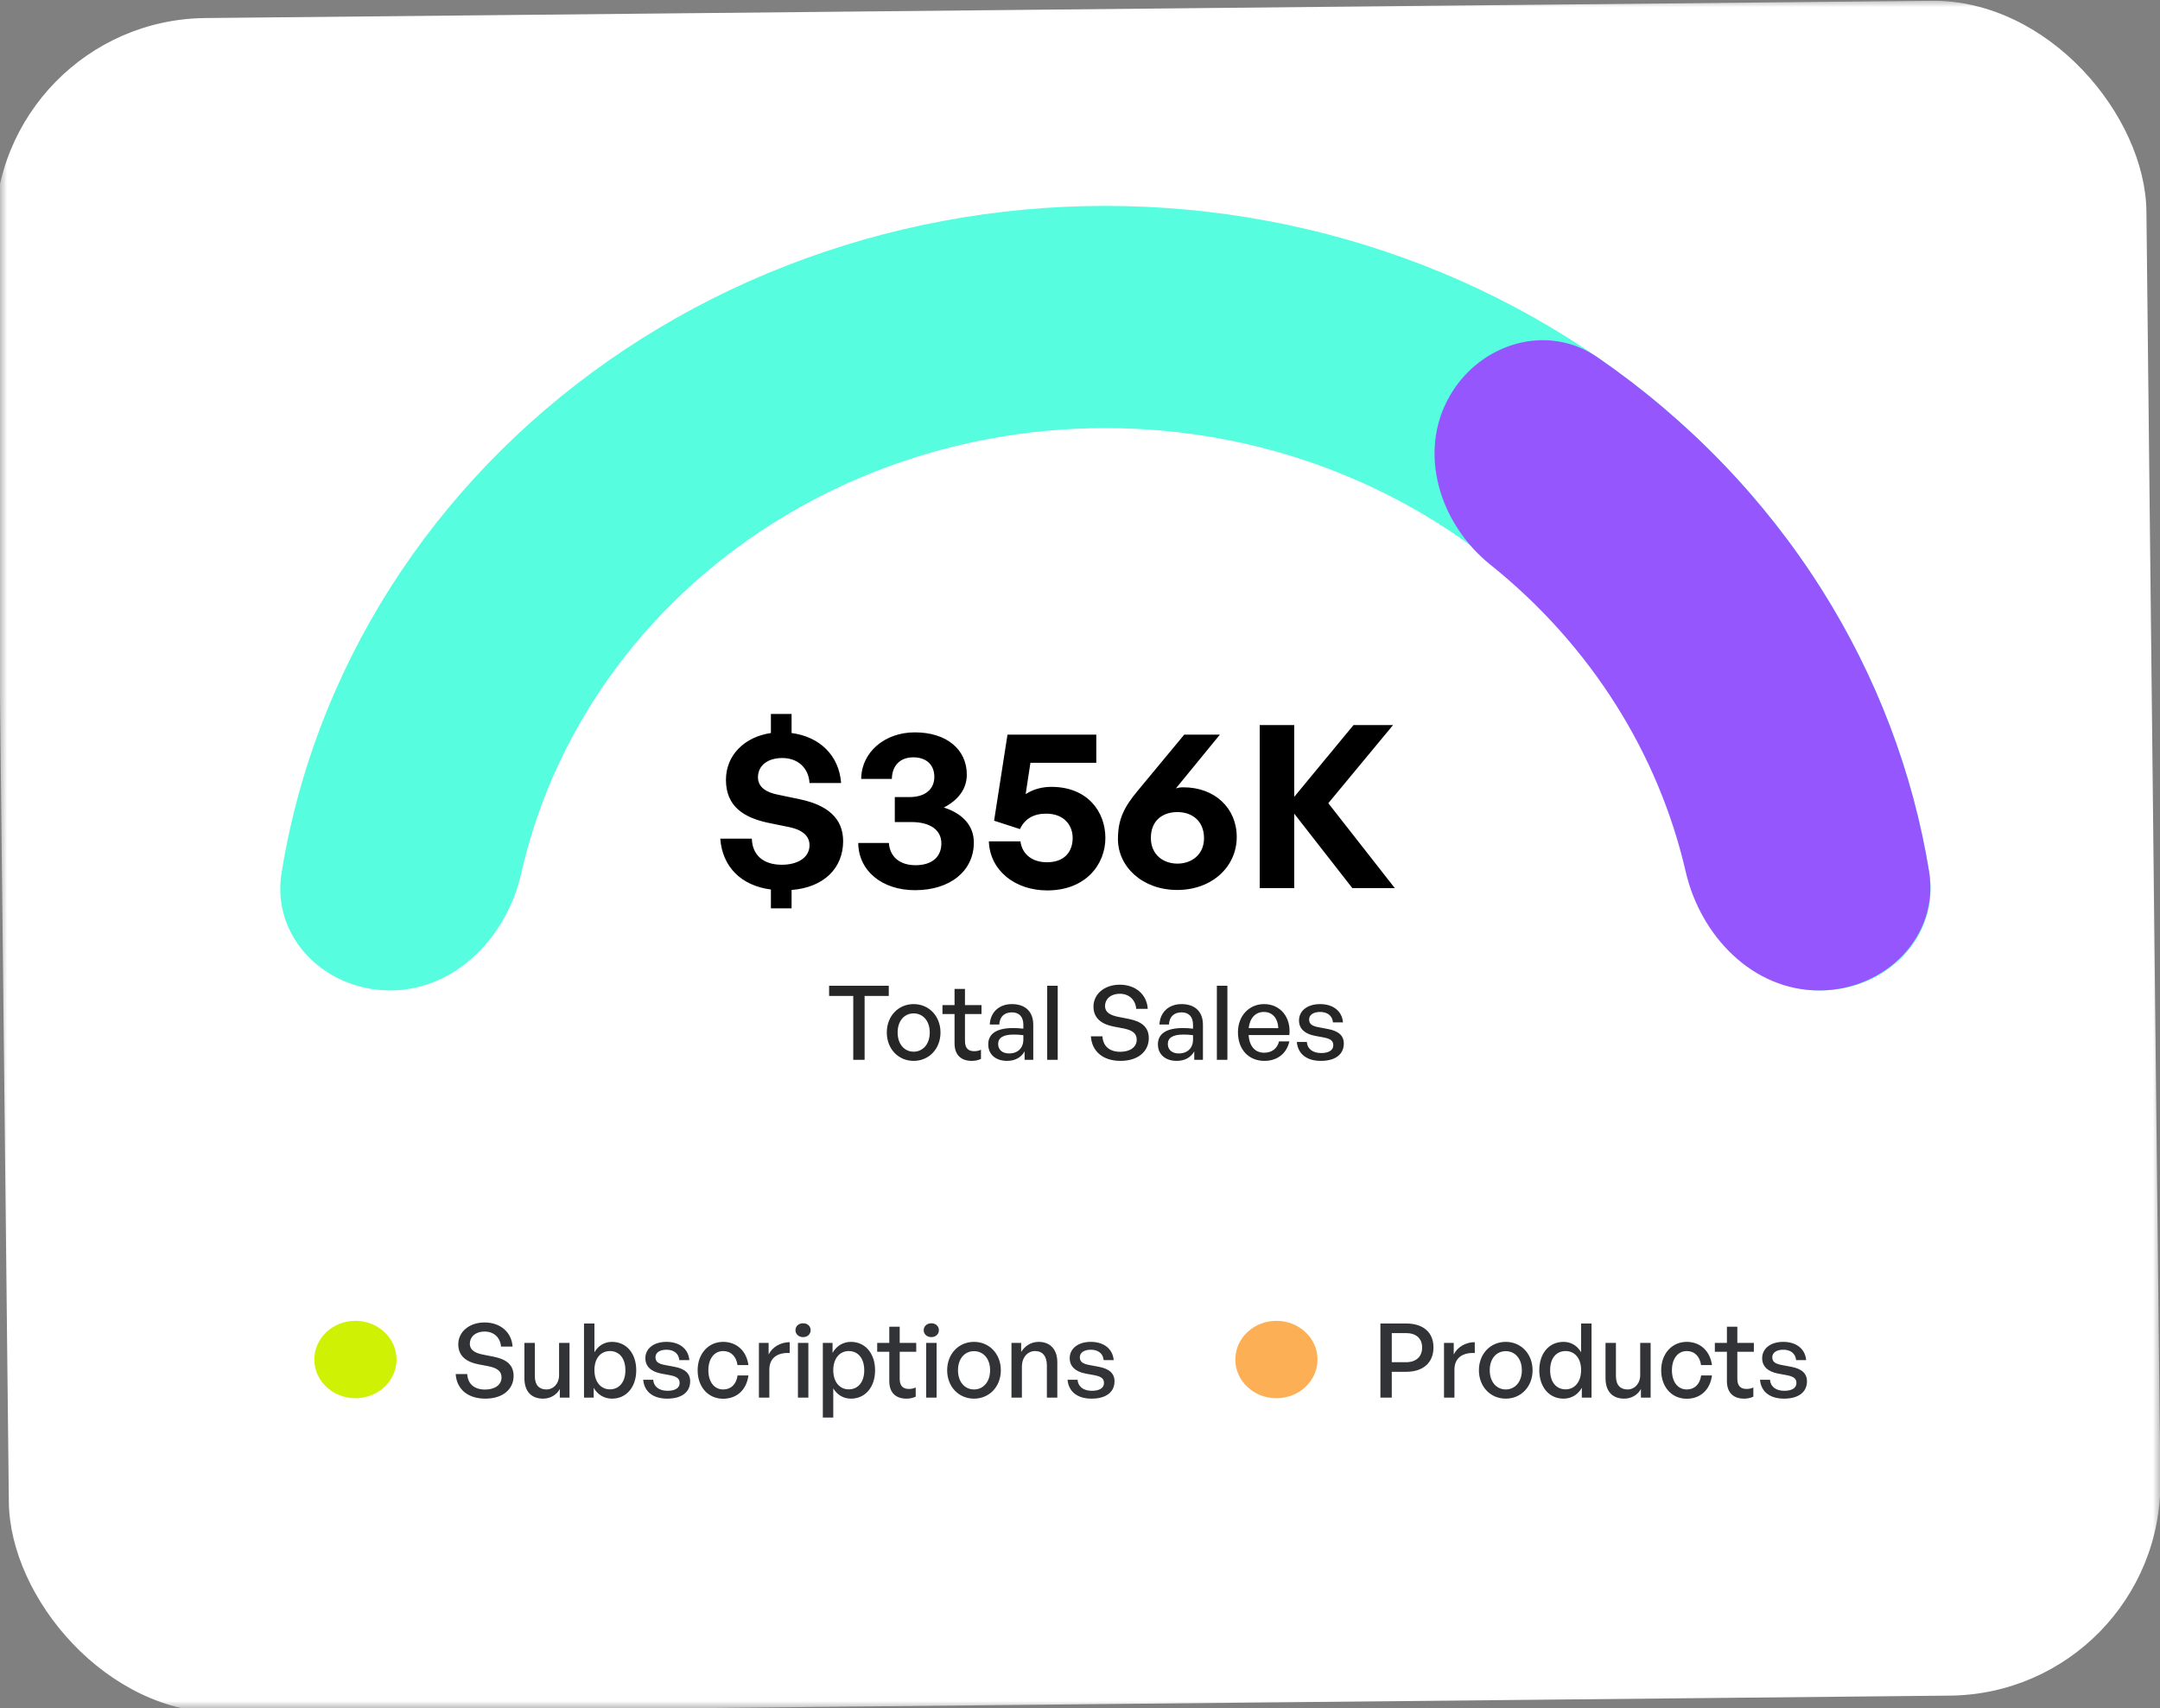
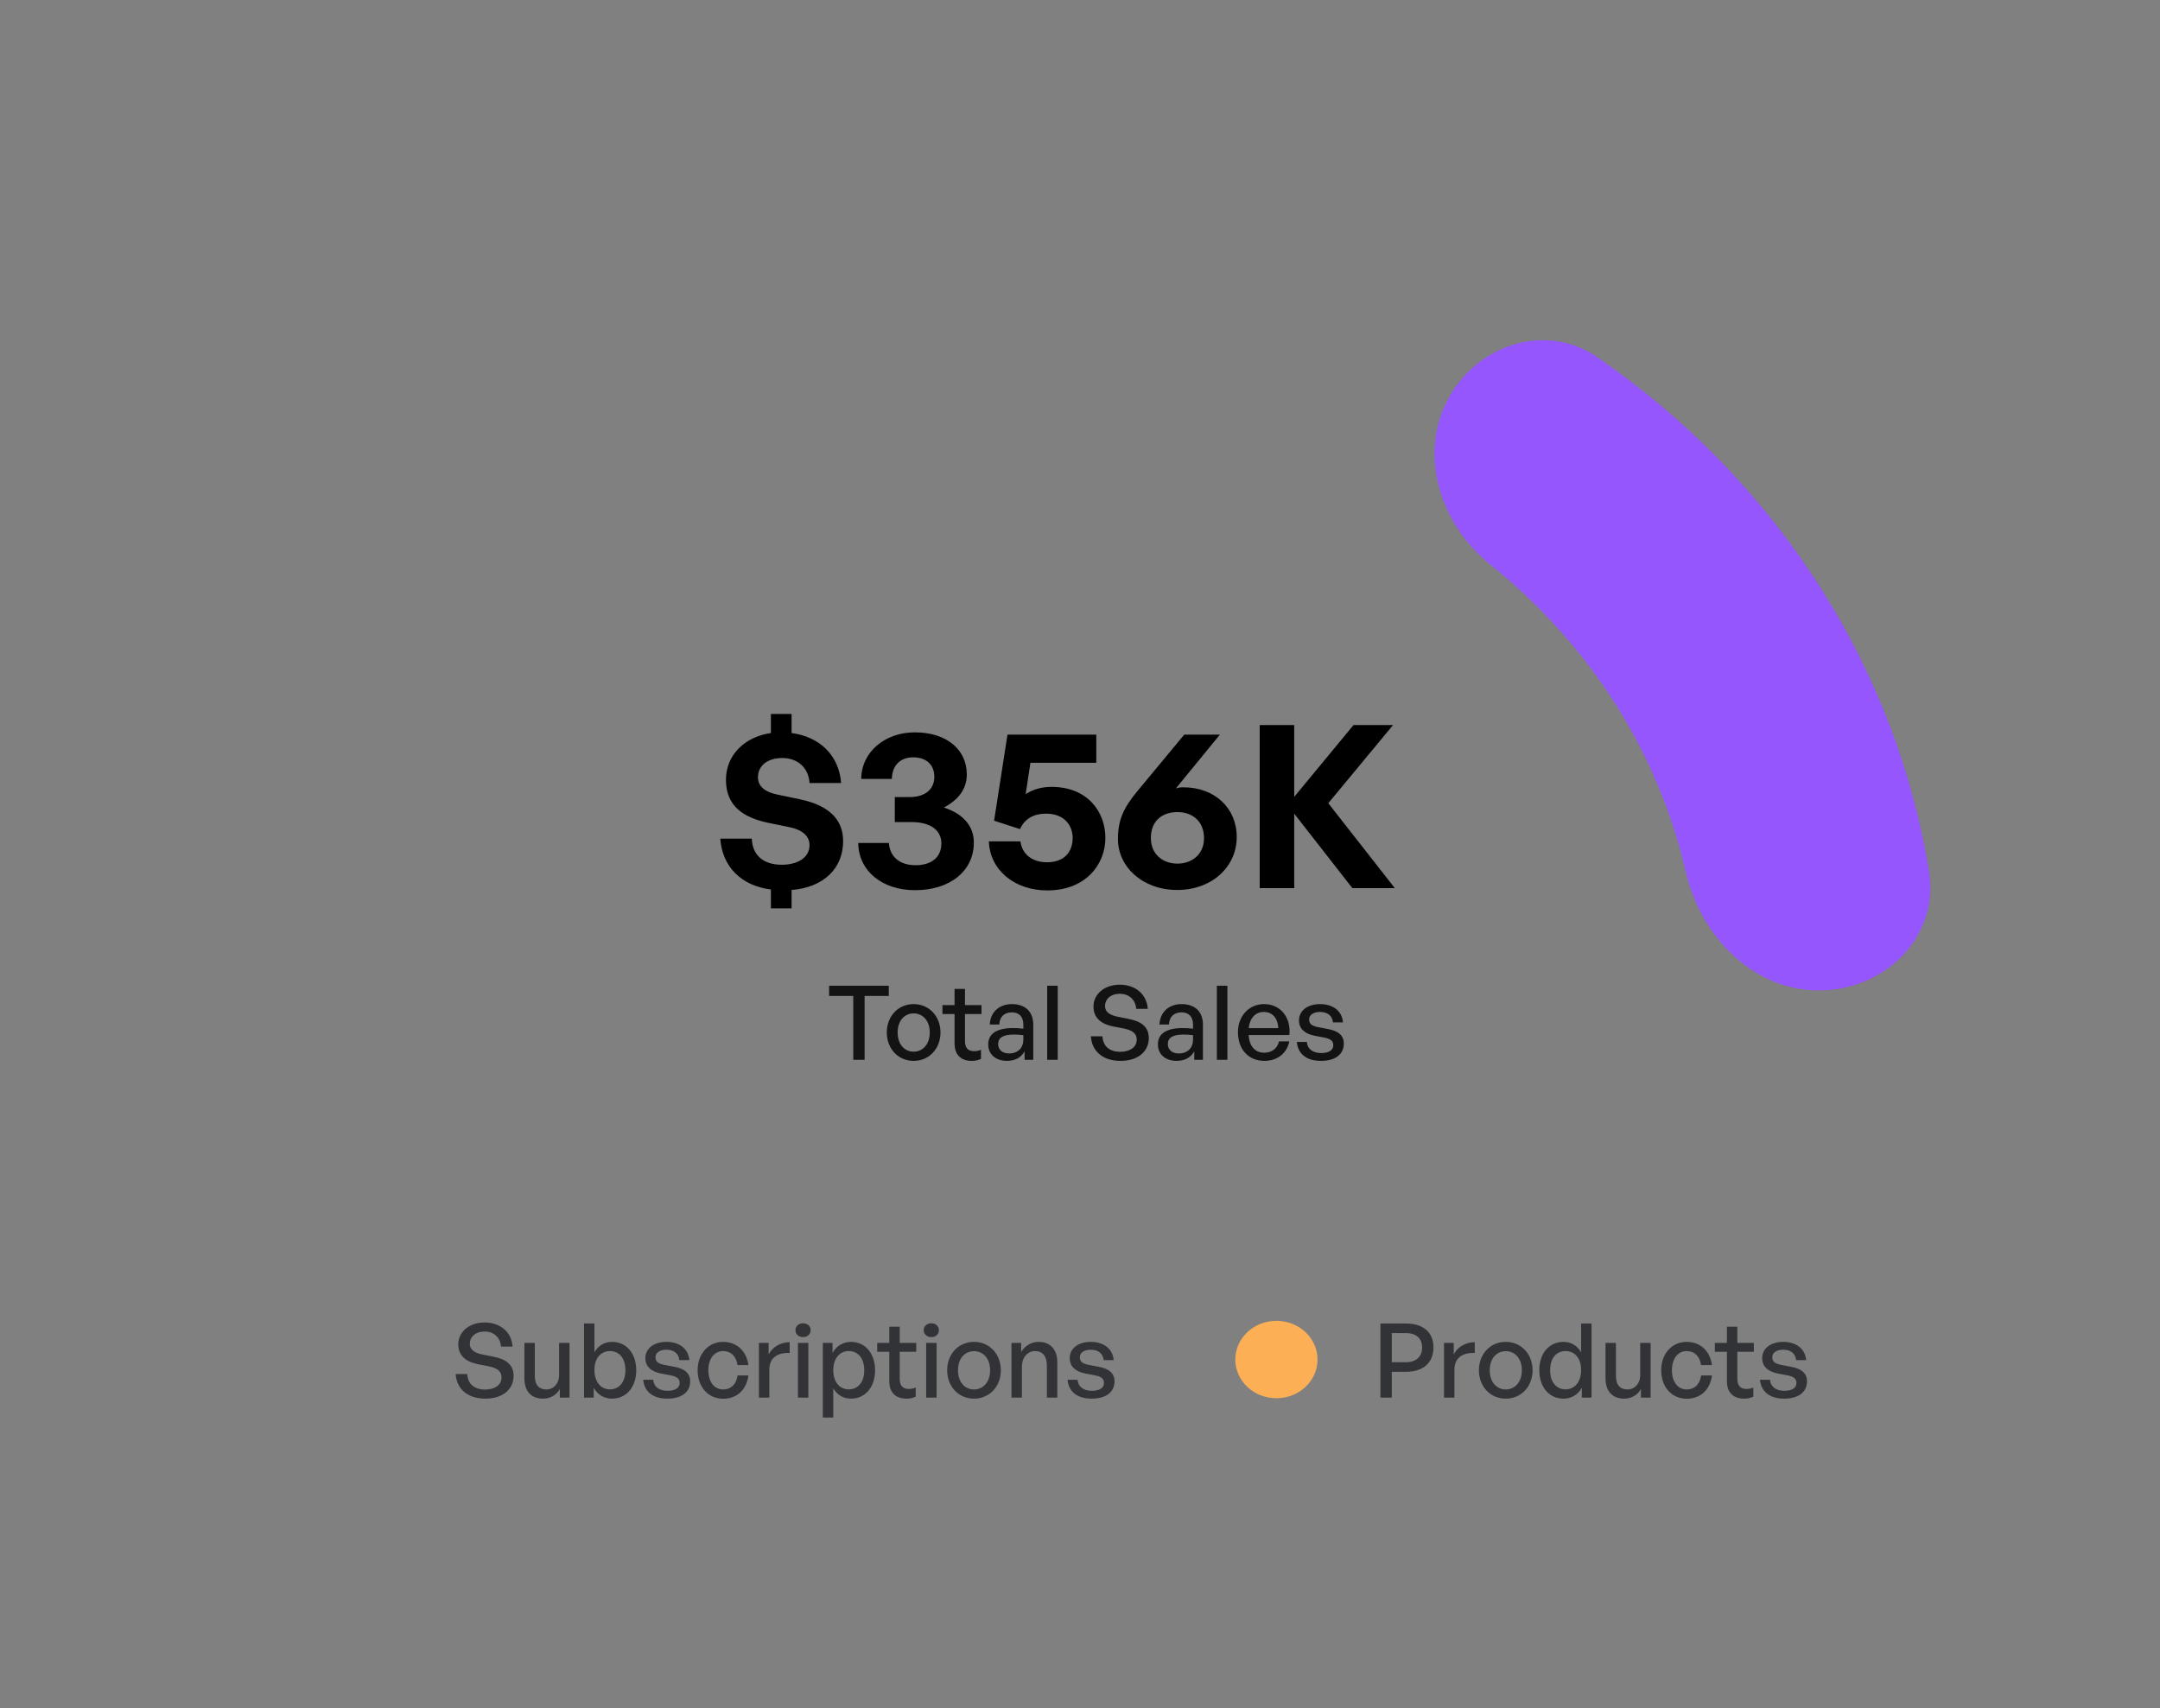
<svg xmlns="http://www.w3.org/2000/svg" width="153" height="121" viewBox="0 0 153 121" fill="none">
  <rect x="0" y="0" width="153" height="121" fill="#808080" stroke="none" />
  <mask id="mask0_606_9226" style="mask-type:alpha" maskUnits="userSpaceOnUse" x="0" y="0" width="153" height="121">
    <rect width="153" height="121" fill="#D9D9D9" />
  </mask>
  <g mask="url(#mask0_606_9226)">
-     <rect width="152.399" height="120.059" rx="15.071" transform="matrix(1 -0.01 0.011 1 -0.527 1.429)" fill="white" />
-     <path d="M128.967 70.162C133.583 70.162 137.392 66.397 136.659 61.84C135.946 57.404 134.663 53.057 132.832 48.894C129.866 42.151 125.518 36.024 120.037 30.863C114.556 25.702 108.05 21.608 100.889 18.816C93.728 16.023 86.052 14.585 78.301 14.585C70.55 14.585 62.875 16.023 55.714 18.816C48.553 21.608 42.046 25.702 36.565 30.863C31.084 36.024 26.736 42.151 23.77 48.894C21.939 53.057 20.656 57.404 19.943 61.84C19.21 66.397 23.019 70.162 27.635 70.162V70.162C32.251 70.162 35.902 66.375 36.919 61.873C37.455 59.499 38.222 57.17 39.214 54.917C41.34 50.084 44.456 45.692 48.385 41.993C52.313 38.293 56.977 35.359 62.111 33.357C67.244 31.355 72.745 30.325 78.301 30.325C83.857 30.325 89.359 31.355 94.492 33.357C99.625 35.359 104.289 38.293 108.218 41.993C112.146 45.692 115.263 50.084 117.389 54.917C118.38 57.17 119.147 59.499 119.683 61.873C120.701 66.375 124.351 70.162 128.967 70.162V70.162Z" fill="#56FDDF" />
    <path d="M128.845 70.162C133.528 70.162 137.394 66.341 136.64 61.719C135.495 54.705 132.93 47.936 129.054 41.789C124.976 35.322 119.561 29.723 113.157 25.311C109.609 22.866 104.864 24.295 102.704 28.024V28.024C100.385 32.03 101.96 37.111 105.572 40.006C109.084 42.822 112.095 46.175 114.47 49.942C116.789 53.62 118.45 57.611 119.406 61.755C120.459 66.318 124.161 70.162 128.845 70.162V70.162Z" fill="#9556FD" />
    <path d="M56.07 64.347H54.606V63.012C52.483 62.738 51.164 61.387 51.019 59.408H53.255C53.287 60.55 54.043 61.258 55.379 61.258C56.489 61.258 57.341 60.759 57.341 59.874C57.341 59.183 56.778 58.78 55.958 58.603L54.317 58.266C52.756 57.912 51.421 57.172 51.421 55.241C51.421 53.504 52.724 52.2 54.606 51.927V50.575H56.07V51.927C58.049 52.184 59.433 53.504 59.578 55.466H57.341C57.277 54.404 56.521 53.697 55.411 53.697C54.381 53.697 53.689 54.227 53.689 55.064C53.689 55.804 54.349 56.142 55.073 56.287L56.682 56.625C58.58 57.027 59.722 57.944 59.722 59.585C59.722 61.499 58.355 62.867 56.07 63.044V64.347ZM64.814 63.06C62.465 63.06 60.808 61.676 60.792 59.714H62.964C63.028 60.695 63.736 61.29 64.846 61.29C66.005 61.29 66.68 60.711 66.68 59.746C66.68 58.797 65.892 58.233 64.557 58.233H63.382V56.464H64.428C65.522 56.464 66.182 55.917 66.182 55.032C66.182 54.179 65.619 53.648 64.686 53.648C63.769 53.648 63.189 54.227 63.173 55.177H61.001C61.017 53.294 62.658 51.879 64.798 51.879C67.083 51.879 68.482 53.117 68.482 54.871C68.482 55.868 67.903 56.657 66.857 57.204C68.209 57.638 68.981 58.507 68.981 59.681C68.981 61.692 67.308 63.06 64.814 63.06ZM74.18 63.076C71.863 63.076 70.109 61.628 70.045 59.601H72.281C72.41 60.55 73.15 61.081 74.163 61.081C75.483 61.081 75.981 60.244 75.981 59.36C75.981 58.507 75.418 57.638 74.099 57.638C73.23 57.638 72.587 57.992 72.249 58.732L70.415 58.137L71.364 52.039H77.654V54.034H72.989L72.651 56.255C73.198 55.901 73.826 55.74 74.469 55.74C77.059 55.74 78.298 57.526 78.298 59.36C78.298 61.226 76.915 63.076 74.18 63.076ZM83.387 63.044C80.909 63.044 79.188 61.387 79.188 59.44C79.188 58.072 79.59 57.204 80.603 55.997L83.885 52.039H86.411L83.29 55.852C83.467 55.788 83.644 55.772 83.821 55.772C86.041 55.772 87.602 57.236 87.602 59.295C87.602 61.387 85.864 63.044 83.387 63.044ZM83.403 61.178C84.416 61.178 85.285 60.534 85.285 59.376C85.285 58.137 84.416 57.526 83.403 57.526C82.389 57.526 81.52 58.089 81.52 59.36C81.52 60.534 82.389 61.178 83.403 61.178ZM91.674 62.915H89.229V51.364H91.674V56.448L95.873 51.364H98.673L94.088 56.898L98.801 62.915H95.793L91.674 57.638V62.915Z" fill="black" />
    <path d="M61.243 75.078H60.439V70.552H58.728V69.828H62.955V70.552H61.243V75.078ZM64.716 75.151C63.619 75.151 62.815 74.288 62.815 73.14C62.815 71.992 63.619 71.129 64.716 71.129C65.813 71.129 66.618 71.992 66.618 73.14C66.618 74.288 65.813 75.151 64.716 75.151ZM64.716 74.5C65.353 74.5 65.857 73.989 65.857 73.14C65.857 72.292 65.353 71.787 64.716 71.787C64.08 71.787 63.583 72.292 63.583 73.14C63.583 73.989 64.08 74.5 64.716 74.5ZM69.486 74.362V75.012C69.259 75.115 69.061 75.151 68.828 75.151C68.111 75.151 67.614 74.764 67.614 73.908V71.831H66.758V71.202H67.614V70.054H68.352V71.202H69.522V71.831H68.352V73.74C68.352 74.274 68.608 74.464 69.003 74.464C69.178 74.464 69.332 74.435 69.486 74.362ZM72.575 75.078V74.478C72.333 74.91 71.902 75.151 71.331 75.151C70.527 75.151 70 74.691 70 73.981C70 73.221 70.607 72.826 71.763 72.826C71.989 72.826 72.172 72.833 72.487 72.87V72.585C72.487 72.029 72.187 71.714 71.675 71.714C71.134 71.714 70.805 72.036 70.783 72.577H70.11C70.147 71.707 70.768 71.129 71.675 71.129C72.633 71.129 73.189 71.67 73.189 72.592V75.078H72.575ZM70.702 73.959C70.702 74.362 71.002 74.625 71.478 74.625C72.099 74.625 72.487 74.237 72.487 73.645V73.33C72.201 73.294 71.997 73.287 71.807 73.287C71.068 73.287 70.702 73.506 70.702 73.959ZM74.922 75.078H74.176V69.828H74.922V75.078ZM81.373 73.542C81.373 74.457 80.642 75.151 79.37 75.151C78.105 75.151 77.337 74.457 77.271 73.411H78.09C78.126 74.076 78.55 74.508 79.355 74.508C80.02 74.508 80.518 74.193 80.518 73.652C80.518 73.213 80.233 72.994 79.626 72.862L78.865 72.716C78.126 72.57 77.454 72.197 77.454 71.305C77.454 70.42 78.229 69.754 79.318 69.754C80.408 69.754 81.234 70.42 81.3 71.466H80.481C80.437 70.837 79.984 70.398 79.326 70.398C78.646 70.398 78.273 70.8 78.273 71.254C78.273 71.751 78.704 71.926 79.194 72.029L79.969 72.182C80.869 72.365 81.373 72.76 81.373 73.542ZM84.593 75.078V74.478C84.352 74.91 83.921 75.151 83.35 75.151C82.546 75.151 82.019 74.691 82.019 73.981C82.019 73.221 82.626 72.826 83.782 72.826C84.008 72.826 84.191 72.833 84.506 72.87V72.585C84.506 72.029 84.206 71.714 83.694 71.714C83.153 71.714 82.824 72.036 82.802 72.577H82.129C82.166 71.707 82.787 71.129 83.694 71.129C84.652 71.129 85.208 71.67 85.208 72.592V75.078H84.593ZM82.721 73.959C82.721 74.362 83.021 74.625 83.496 74.625C84.118 74.625 84.506 74.237 84.506 73.645V73.33C84.221 73.294 84.016 73.287 83.826 73.287C83.087 73.287 82.721 73.506 82.721 73.959ZM86.941 75.078H86.195V69.828H86.941V75.078ZM89.561 75.151C88.442 75.151 87.688 74.34 87.688 73.118C87.688 71.97 88.471 71.129 89.538 71.129C90.694 71.129 91.462 72.065 91.33 73.323H88.442C88.5 74.113 88.895 74.573 89.546 74.573C90.094 74.573 90.475 74.274 90.599 73.769H91.33C91.14 74.632 90.475 75.151 89.561 75.151ZM89.524 71.685C88.932 71.685 88.529 72.109 88.449 72.833H90.548C90.511 72.116 90.124 71.685 89.524 71.685ZM95.187 73.923C95.187 74.683 94.594 75.151 93.563 75.151C92.54 75.151 91.933 74.647 91.859 73.813H92.569C92.598 74.296 92.986 74.596 93.578 74.596C94.097 74.596 94.441 74.413 94.441 74.047C94.441 73.725 94.243 73.586 93.761 73.491L93.132 73.374C92.415 73.235 92.013 72.87 92.013 72.285C92.013 71.605 92.605 71.129 93.505 71.129C94.434 71.129 95.062 71.626 95.128 72.424H94.419C94.375 71.956 94.031 71.685 93.512 71.685C93.044 71.685 92.73 71.882 92.73 72.219C92.73 72.533 92.927 72.68 93.395 72.767L94.053 72.892C94.821 73.031 95.187 73.367 95.187 73.923Z" fill="black" fill-opacity="0.85" />
-     <ellipse cx="25.176" cy="96.307" rx="2.912" ry="2.742" fill="#CFF104" />
    <path d="M36.38 97.469C36.38 98.383 35.649 99.078 34.377 99.078C33.111 99.078 32.344 98.383 32.278 97.338H33.097C33.133 98.003 33.558 98.434 34.362 98.434C35.027 98.434 35.525 98.12 35.525 97.579C35.525 97.14 35.239 96.921 34.633 96.789L33.872 96.643C33.133 96.497 32.461 96.124 32.461 95.231C32.461 94.347 33.236 93.681 34.325 93.681C35.415 93.681 36.241 94.347 36.307 95.392H35.488C35.444 94.763 34.991 94.325 34.333 94.325C33.653 94.325 33.28 94.727 33.28 95.18C33.28 95.678 33.711 95.853 34.201 95.956L34.976 96.109C35.876 96.292 36.38 96.687 36.38 97.469ZM39.602 97.411V95.129H40.341V99.005H39.653V98.391C39.449 98.793 38.995 99.078 38.469 99.078C37.686 99.078 37.145 98.617 37.145 97.623V95.129H37.884V97.477C37.884 98.149 38.22 98.427 38.703 98.427C39.2 98.427 39.602 98.018 39.602 97.411ZM45.067 97.067C45.067 98.23 44.394 99.078 43.348 99.078C42.8 99.078 42.332 98.8 42.054 98.31V99.005H41.367V93.754H42.105V95.795C42.376 95.319 42.822 95.056 43.348 95.056C44.387 95.056 45.067 95.89 45.067 97.067ZM44.299 97.067C44.299 96.189 43.838 95.707 43.202 95.707C42.588 95.707 42.105 96.182 42.105 97.052C42.105 97.908 42.573 98.42 43.202 98.42C43.838 98.42 44.299 97.93 44.299 97.067ZM48.887 97.85C48.887 98.61 48.295 99.078 47.264 99.078C46.24 99.078 45.633 98.573 45.56 97.74H46.269C46.298 98.222 46.686 98.522 47.278 98.522C47.797 98.522 48.141 98.339 48.141 97.974C48.141 97.652 47.944 97.513 47.461 97.418L46.832 97.301C46.115 97.162 45.713 96.796 45.713 96.211C45.713 95.531 46.306 95.056 47.205 95.056C48.134 95.056 48.763 95.553 48.828 96.35H48.119C48.075 95.882 47.731 95.612 47.212 95.612C46.744 95.612 46.43 95.809 46.43 96.146C46.43 96.46 46.627 96.606 47.095 96.694L47.754 96.818C48.521 96.957 48.887 97.294 48.887 97.85ZM51.222 99.085C50.161 99.085 49.416 98.252 49.416 97.067C49.416 95.897 50.176 95.056 51.222 95.056C52.18 95.056 52.874 95.692 53.013 96.701H52.238C52.158 96.08 51.77 95.707 51.229 95.707C50.593 95.707 50.176 96.248 50.176 97.067C50.176 97.893 50.593 98.427 51.229 98.427C51.778 98.427 52.158 98.061 52.245 97.433H53.013C52.882 98.456 52.194 99.085 51.222 99.085ZM54.495 97.023V99.005H53.757V95.129H54.444V95.948C54.715 95.414 55.3 95.078 55.936 95.078V95.846C55.102 95.802 54.495 96.168 54.495 97.023ZM57.42 94.23C57.42 94.507 57.201 94.72 56.886 94.72C56.572 94.72 56.345 94.507 56.345 94.23C56.345 93.944 56.572 93.74 56.886 93.74C57.201 93.74 57.42 93.944 57.42 94.23ZM57.259 99.005H56.52V95.129H57.259V99.005ZM61.985 97.067C61.985 98.237 61.312 99.078 60.273 99.078C59.747 99.078 59.301 98.815 59.023 98.347V100.416H58.284V95.129H58.972V95.838C59.25 95.341 59.725 95.056 60.273 95.056C61.305 95.056 61.985 95.897 61.985 97.067ZM61.217 97.067C61.217 96.197 60.756 95.707 60.12 95.707C59.506 95.707 59.023 96.197 59.023 97.067C59.023 97.923 59.498 98.42 60.12 98.42C60.756 98.42 61.217 97.937 61.217 97.067ZM64.863 98.288V98.939C64.636 99.041 64.439 99.078 64.205 99.078C63.488 99.078 62.991 98.69 62.991 97.835V95.758H62.135V95.129H62.991V93.981H63.729V95.129H64.9V95.758H63.729V97.667C63.729 98.201 63.985 98.391 64.38 98.391C64.556 98.391 64.709 98.361 64.863 98.288ZM66.504 94.23C66.504 94.507 66.284 94.72 65.97 94.72C65.656 94.72 65.429 94.507 65.429 94.23C65.429 93.944 65.656 93.74 65.97 93.74C66.284 93.74 66.504 93.944 66.504 94.23ZM66.343 99.005H65.604V95.129H66.343V99.005ZM68.992 99.078C67.895 99.078 67.09 98.215 67.09 97.067C67.09 95.919 67.895 95.056 68.992 95.056C70.089 95.056 70.893 95.919 70.893 97.067C70.893 98.215 70.089 99.078 68.992 99.078ZM68.992 98.427C69.628 98.427 70.132 97.915 70.132 97.067C70.132 96.219 69.628 95.714 68.992 95.714C68.356 95.714 67.858 96.219 67.858 97.067C67.858 97.915 68.356 98.427 68.992 98.427ZM72.385 96.818V99.005H71.646V95.129H72.333V95.773C72.597 95.341 73.035 95.056 73.569 95.056C74.366 95.056 74.893 95.568 74.893 96.497V99.005H74.154V96.745C74.154 96.08 73.862 95.707 73.313 95.707C72.809 95.707 72.385 96.131 72.385 96.818ZM78.945 97.85C78.945 98.61 78.353 99.078 77.322 99.078C76.298 99.078 75.691 98.573 75.618 97.74H76.327C76.356 98.222 76.744 98.522 77.336 98.522C77.856 98.522 78.199 98.339 78.199 97.974C78.199 97.652 78.002 97.513 77.519 97.418L76.89 97.301C76.174 97.162 75.771 96.796 75.771 96.211C75.771 95.531 76.364 95.056 77.263 95.056C78.192 95.056 78.821 95.553 78.887 96.35H78.177C78.133 95.882 77.79 95.612 77.27 95.612C76.802 95.612 76.488 95.809 76.488 96.146C76.488 96.46 76.685 96.606 77.153 96.694L77.812 96.818C78.579 96.957 78.945 97.294 78.945 97.85Z" fill="#323337" />
    <ellipse cx="90.413" cy="96.307" rx="2.912" ry="2.742" fill="#FDAF56" />
    <path d="M99.6 97.177H98.584V99.005H97.779V93.754H99.6C100.778 93.754 101.538 94.354 101.538 95.451C101.538 96.555 100.778 97.177 99.6 97.177ZM99.593 94.434H98.584V96.497H99.593C100.302 96.497 100.734 96.109 100.734 95.458C100.734 94.807 100.302 94.434 99.593 94.434ZM103.023 97.023V99.005H102.284V95.129H102.972V95.948C103.242 95.414 103.827 95.078 104.463 95.078V95.846C103.63 95.802 103.023 96.168 103.023 97.023ZM106.657 99.078C105.56 99.078 104.756 98.215 104.756 97.067C104.756 95.919 105.56 95.056 106.657 95.056C107.754 95.056 108.558 95.919 108.558 97.067C108.558 98.215 107.754 99.078 106.657 99.078ZM106.657 98.427C107.293 98.427 107.798 97.915 107.798 97.067C107.798 96.219 107.293 95.714 106.657 95.714C106.021 95.714 105.524 96.219 105.524 97.067C105.524 97.915 106.021 98.427 106.657 98.427ZM109.033 97.067C109.033 95.89 109.706 95.056 110.752 95.056C111.271 95.056 111.725 95.319 111.995 95.795V93.754H112.734V99.005H112.046V98.31C111.768 98.8 111.3 99.078 110.752 99.078C109.706 99.078 109.033 98.23 109.033 97.067ZM109.801 97.067C109.801 97.93 110.255 98.42 110.898 98.42C111.527 98.42 111.995 97.908 111.995 97.052C111.995 96.182 111.513 95.707 110.898 95.707C110.255 95.707 109.801 96.189 109.801 97.067ZM116.181 97.411V95.129H116.92V99.005H116.232V98.391C116.027 98.793 115.574 99.078 115.047 99.078C114.265 99.078 113.724 98.617 113.724 97.623V95.129H114.462V97.477C114.462 98.149 114.799 98.427 115.282 98.427C115.779 98.427 116.181 98.018 116.181 97.411ZM119.474 99.085C118.413 99.085 117.667 98.252 117.667 97.067C117.667 95.897 118.428 95.056 119.474 95.056C120.432 95.056 121.126 95.692 121.265 96.701H120.49C120.41 96.08 120.022 95.707 119.481 95.707C118.845 95.707 118.428 96.248 118.428 97.067C118.428 97.893 118.845 98.427 119.481 98.427C120.029 98.427 120.41 98.061 120.497 97.433H121.265C121.134 98.456 120.446 99.085 119.474 99.085ZM124.195 98.288V98.939C123.969 99.041 123.771 99.078 123.537 99.078C122.82 99.078 122.323 98.69 122.323 97.835V95.758H121.468V95.129H122.323V93.981H123.062V95.129H124.232V95.758H123.062V97.667C123.062 98.201 123.318 98.391 123.713 98.391C123.888 98.391 124.042 98.361 124.195 98.288ZM127.994 97.85C127.994 98.61 127.401 99.078 126.37 99.078C125.347 99.078 124.74 98.573 124.666 97.74H125.376C125.405 98.222 125.793 98.522 126.385 98.522C126.904 98.522 127.248 98.339 127.248 97.974C127.248 97.652 127.05 97.513 126.568 97.418L125.939 97.301C125.222 97.162 124.82 96.796 124.82 96.211C124.82 95.531 125.412 95.056 126.312 95.056C127.241 95.056 127.869 95.553 127.935 96.35H127.226C127.182 95.882 126.838 95.612 126.319 95.612C125.851 95.612 125.537 95.809 125.537 96.146C125.537 96.46 125.734 96.606 126.202 96.694L126.86 96.818C127.628 96.957 127.994 97.294 127.994 97.85Z" fill="#323337" />
  </g>
</svg>